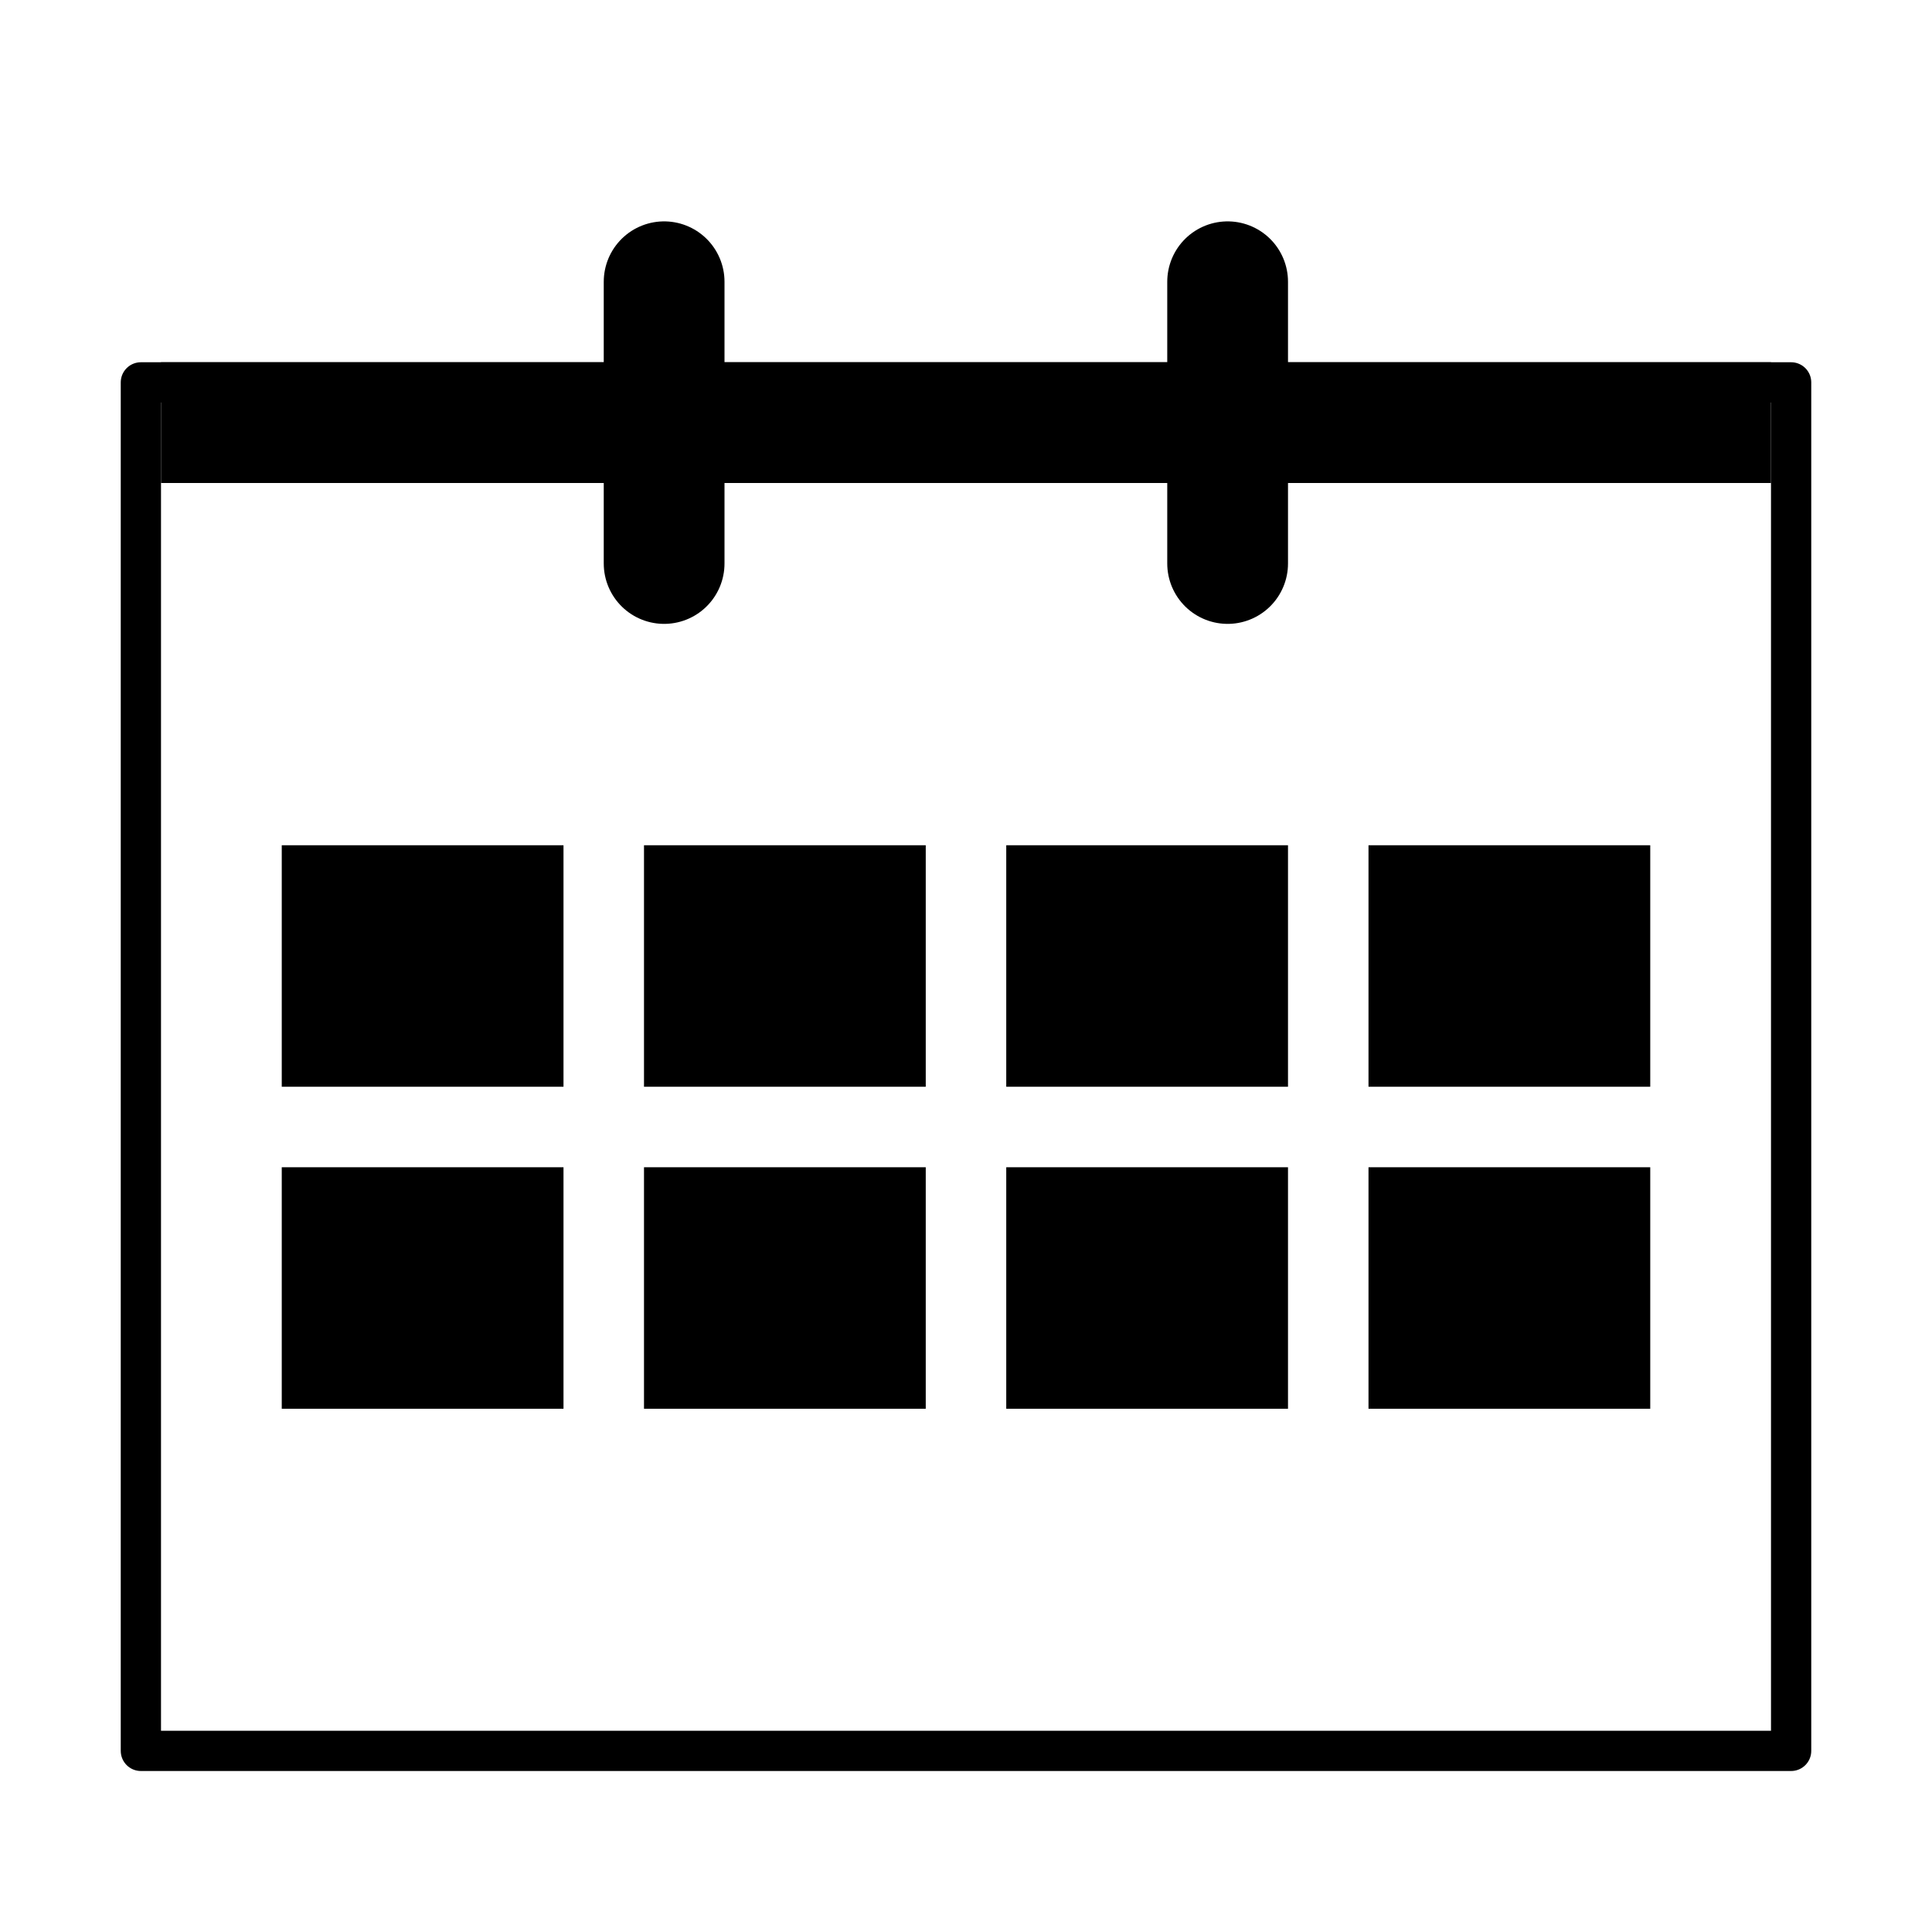
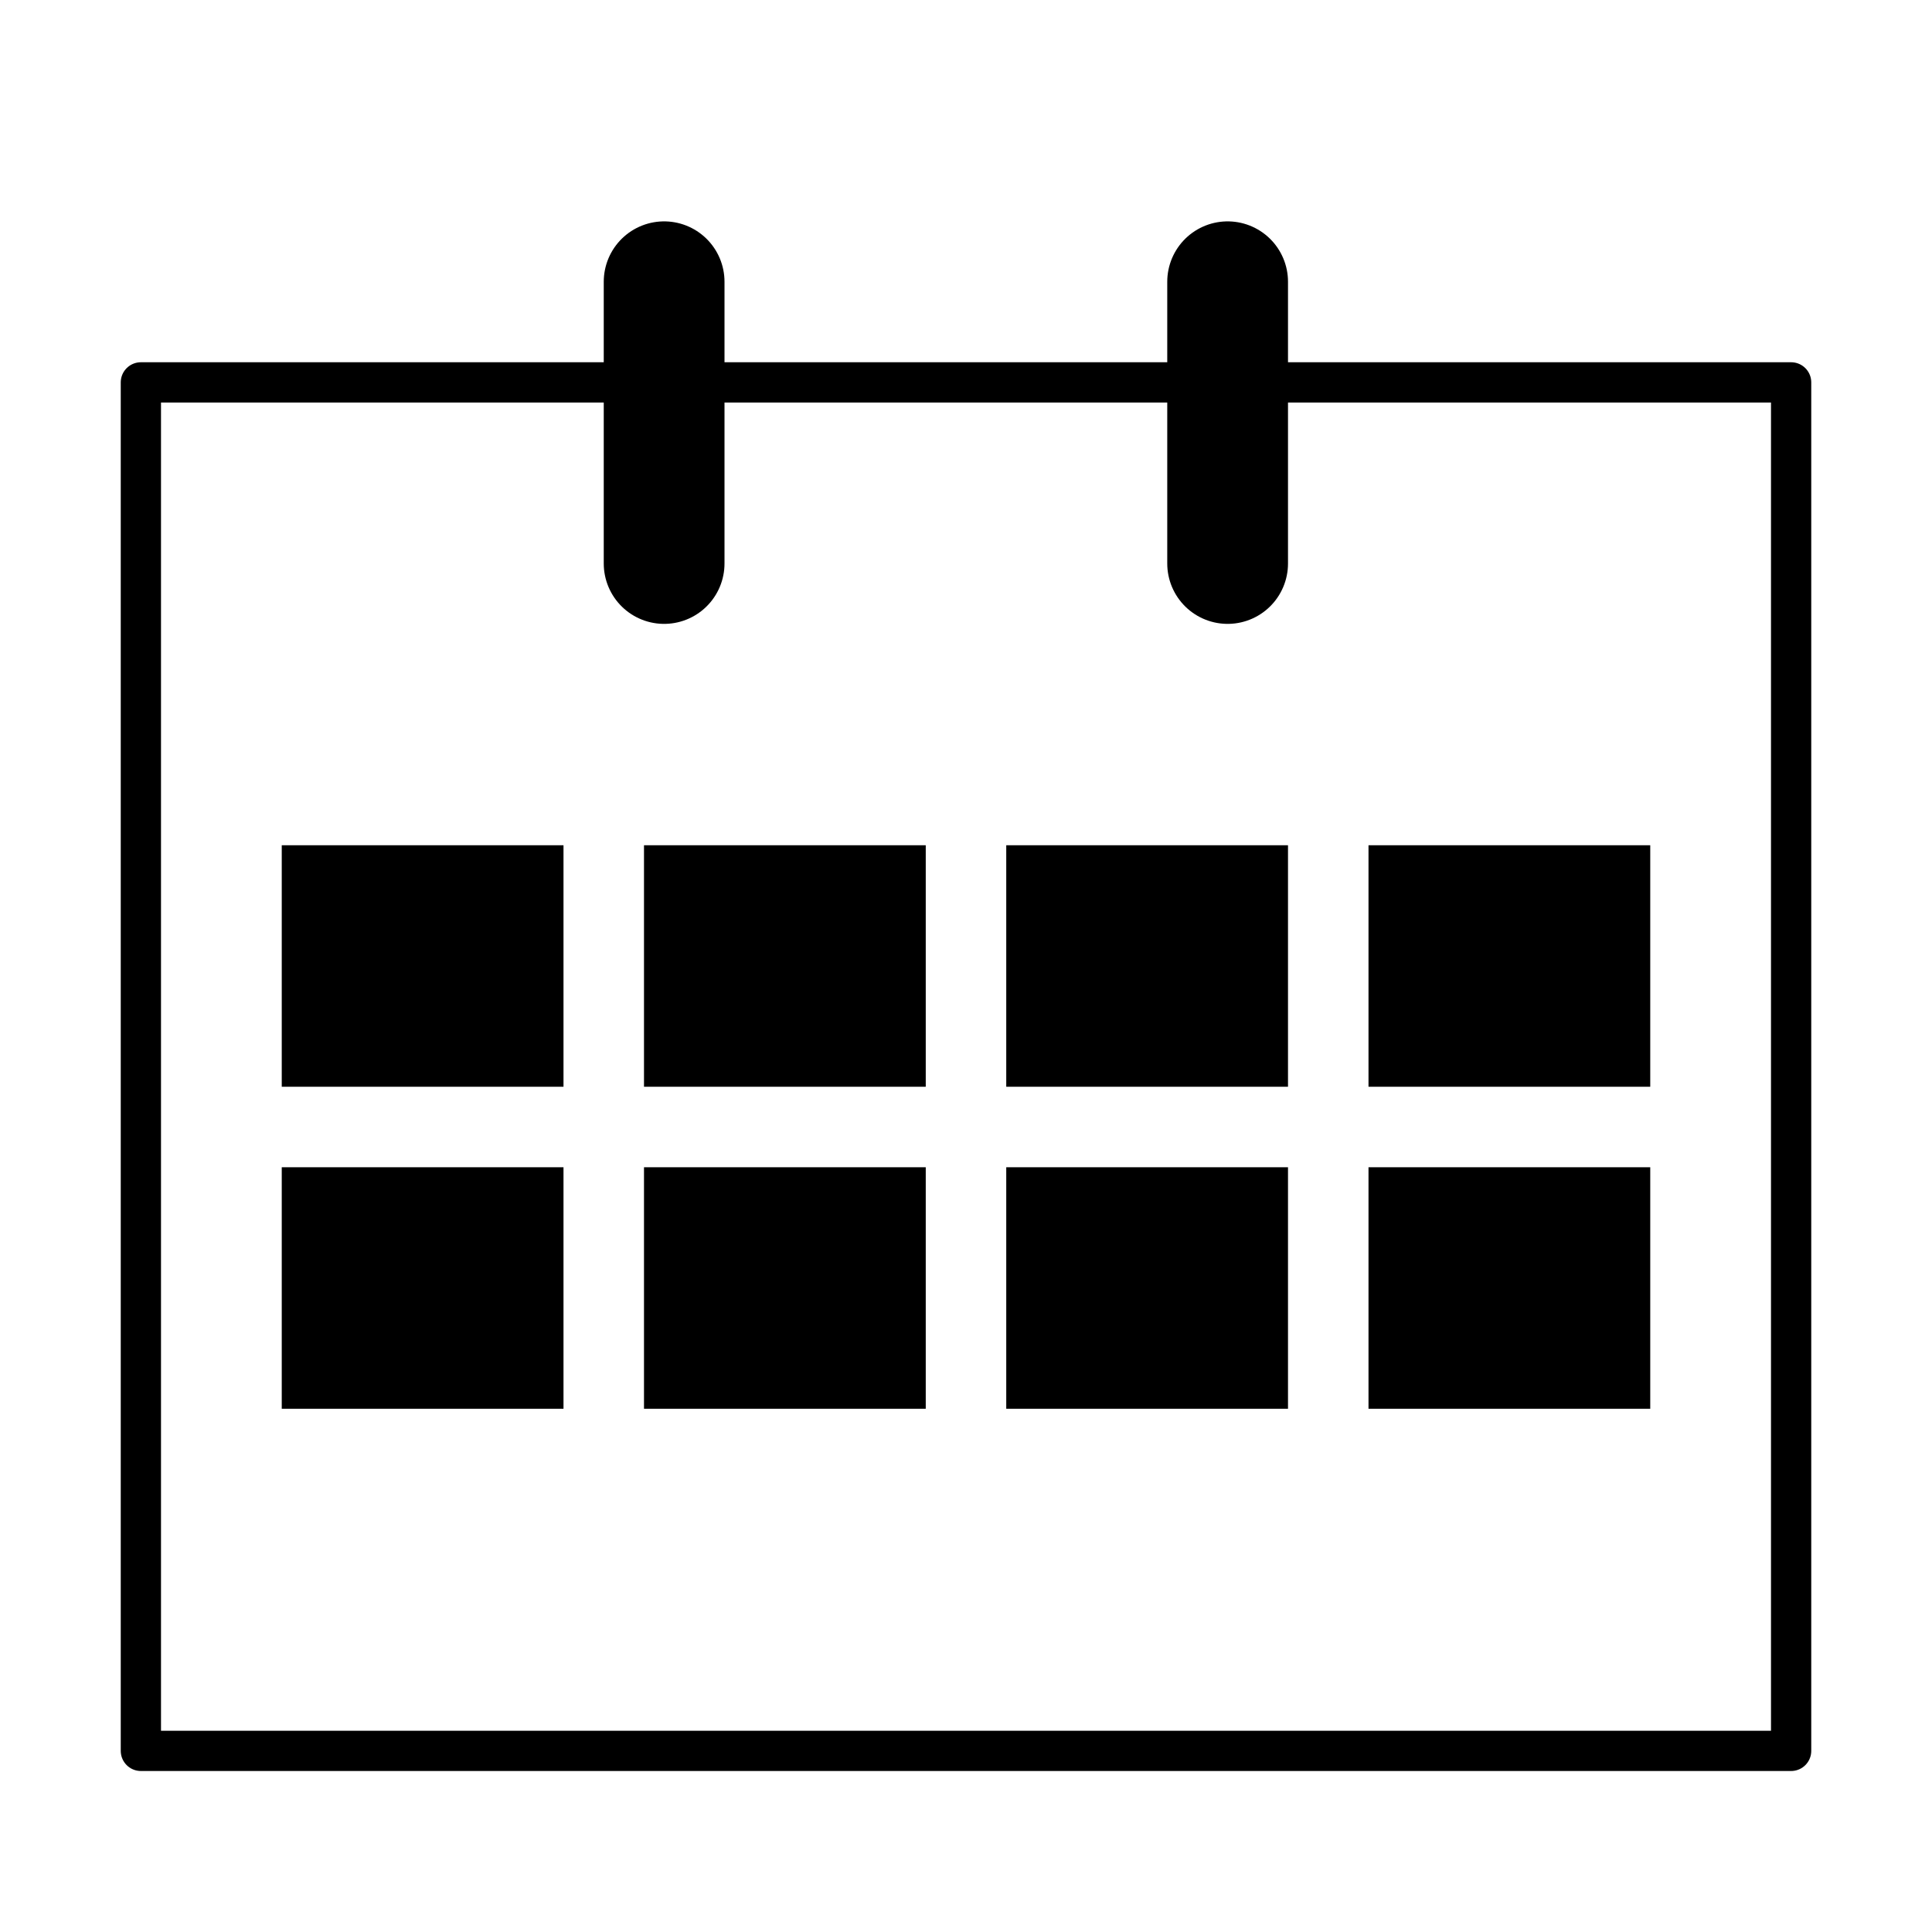
<svg xmlns="http://www.w3.org/2000/svg" version="1.1" width="48px" height="48px" viewBox="0 0 48 48">
  <rect x="3.5" y="9.5" fill="none" stroke="#000000" stroke-linejoin="round" stroke-miterlimit="10" width="41" height="34" />
  <line fill="none" stroke="#000000" stroke-width="3" stroke-linecap="round" stroke-linejoin="round" stroke-miterlimit="10" x1="16.5" y1="7" x2="16.5" y2="14" />
  <line fill="none" stroke="#000000" stroke-width="3" stroke-linecap="round" stroke-linejoin="round" stroke-miterlimit="10" x1="30.5" y1="7" x2="30.5" y2="14" />
-   <rect x="4" y="9" width="40" height="3" />
  <rect x="7" y="21" width="7" height="6" />
  <rect x="16" y="21" width="7" height="6" />
  <rect x="25" y="21" width="7" height="6" />
  <rect x="34" y="21" width="7" height="6" />
  <rect x="7" y="29" width="7" height="6" />
  <rect x="16" y="29" width="7" height="6" />
  <rect x="25" y="29" width="7" height="6" />
  <rect x="34" y="29" width="7" height="6" />
</svg>